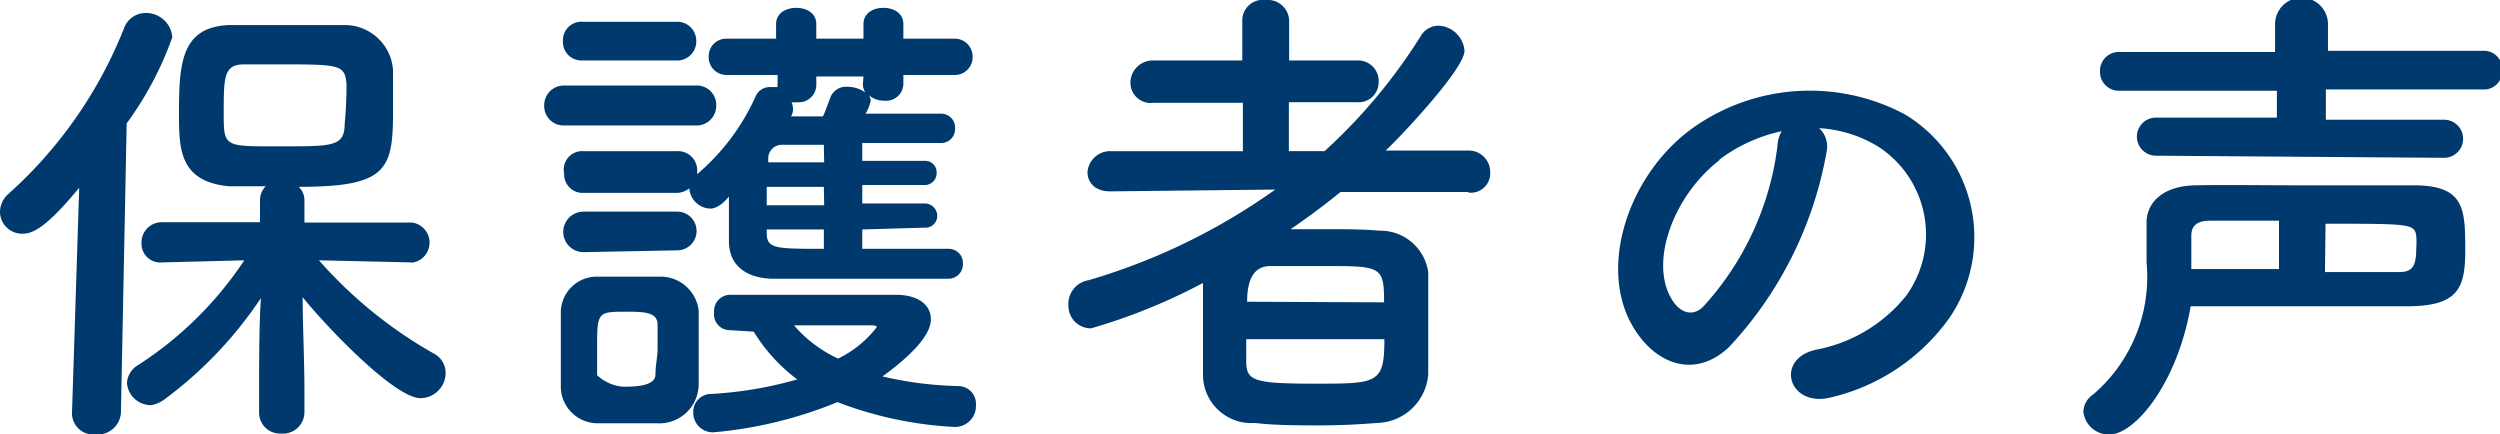
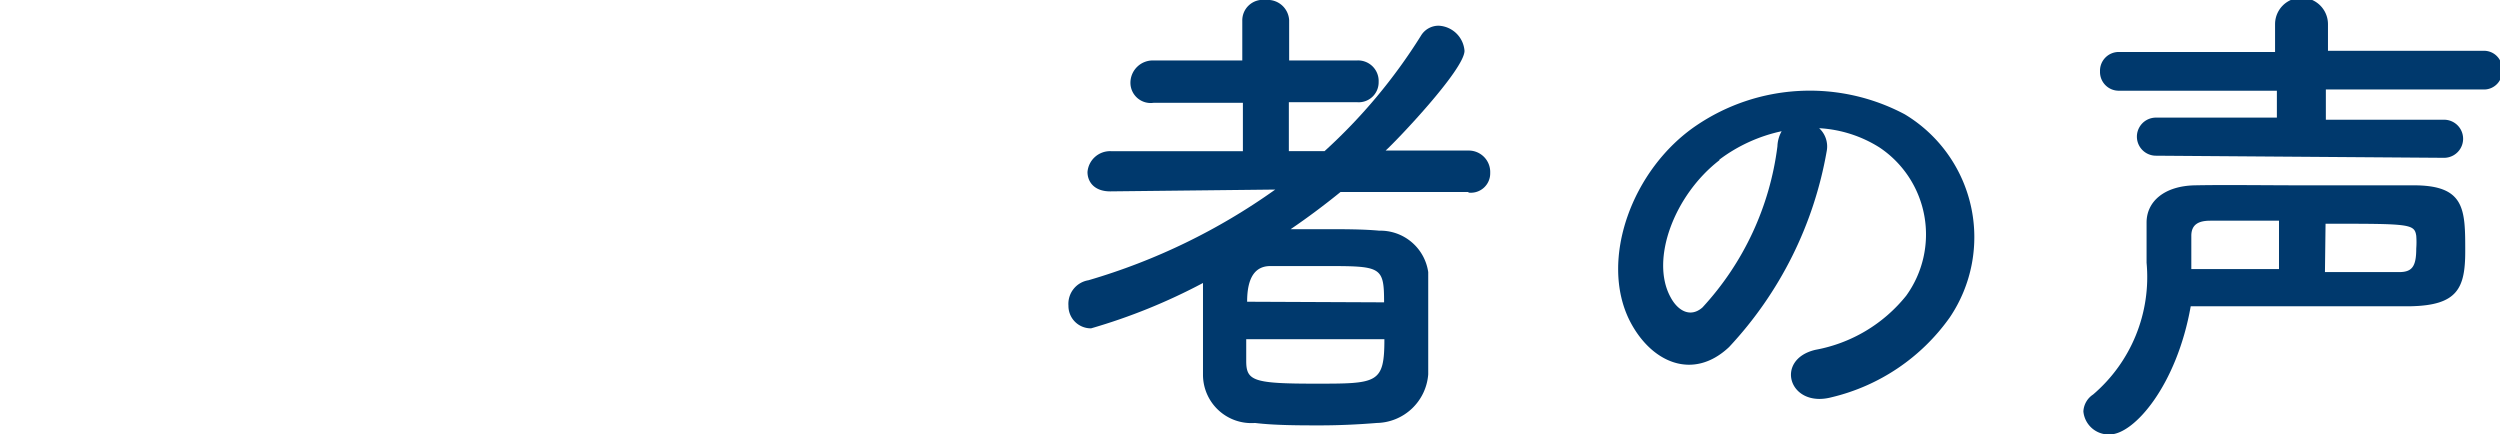
<svg xmlns="http://www.w3.org/2000/svg" height="14.37" viewBox="0 0 82.69 14.37" width="82.69">
  <g fill="#00396d">
-     <path d="m2.62 6.21c-1.08 1.31-1.53 1.52-1.87 1.52a.73.73 0 0 1 -.75-.73.8.8 0 0 1 .27-.58 14.51 14.51 0 0 0 3.83-5.48.76.76 0 0 1 .72-.51.87.87 0 0 1 .88.8 11.08 11.08 0 0 1 -1.51 2.85l-.19 9.57a.77.77 0 0 1 -.83.72.71.71 0 0 1 -.79-.68zm11 2.47-3.07-.07a14.63 14.63 0 0 0 3.81 3.09.72.72 0 0 1 .38.64.84.84 0 0 1 -.83.83c-.86 0-3.12-2.37-3.9-3.34 0 .94.06 2 .06 3.22v.59a.71.71 0 0 1 -.77.7.69.69 0 0 1 -.73-.7v-.59c0-1.22 0-2.25.06-3.19a13.42 13.42 0 0 1 -3.19 3.35 1 1 0 0 1 -.44.19.79.79 0 0 1 -.8-.74.73.73 0 0 1 .36-.58 12 12 0 0 0 3.52-3.47l-2.72.07a.62.62 0 0 1 -.68-.63.67.67 0 0 1 .69-.7h3.23v-.72a.65.65 0 0 1 .19-.47h-1.23c-1.64-.16-1.64-1.26-1.64-2.43 0-1.63.08-2.82 1.62-2.9h1.74 2.05a1.6 1.6 0 0 1 1.67 1.49v1.38c0 1.93-.22 2.48-3.12 2.48a.61.61 0 0 1 .19.45v.73h3.55a.67.67 0 0 1 0 1.33zm-2.16-5.91c-.05-.62-.24-.64-2.05-.64-.49 0-1 0-1.34 0-.67 0-.67.43-.67 1.6s0 1.11 2 1.11c1.59 0 2 0 2-.74a12.7 12.7 0 0 0 .06-1.33z" />
-     <path d="m18.66 4.15a.64.64 0 0 1 -.66-.66.65.65 0 0 1 .69-.66h4.31a.64.64 0 0 1 .69.66.65.65 0 0 1 -.69.66zm3.07 9.85c-.34 0-.69 0-1 0s-.69 0-1 0a1.22 1.22 0 0 1 -1.18-1.27c0-.41 0-.83 0-1.23s0-.78 0-1.14a1.19 1.19 0 0 1 1.17-1.21h.94s.8 0 1.17 0a1.27 1.27 0 0 1 1.28 1.13v1.24s0 .85 0 1.2a1.3 1.3 0 0 1 -1.38 1.28zm-2.47-12a.61.61 0 0 1 -.64-.64.61.61 0 0 1 .64-.64h3.11a.63.63 0 0 1 .66.64.63.63 0 0 1 -.66.64zm9.26 5.59v.64h2.85a.47.47 0 0 1 .48.49.48.48 0 0 1 -.48.5c-4.6 0-5 0-5.77 0s-1.47-.33-1.49-1.21c0-.39 0-1 0-1.51-.32.4-.58.4-.61.4a.72.72 0 0 1 -.7-.67.69.69 0 0 1 -.42.15h-3.08a.61.61 0 0 1 -.64-.64.61.61 0 0 1 .64-.74h3.1a.63.63 0 0 1 .66.64s0 .08 0 .12a7.27 7.27 0 0 0 1.94-2.59.51.51 0 0 1 .48-.29h.24a.45.45 0 0 1 0-.12v-.28h-1.67a.59.59 0 0 1 -.61-.61.58.58 0 0 1 .61-.59h1.62v-.48c0-.37.33-.54.67-.54s.66.17.66.54v.48h1.56v-.48c0-.37.32-.54.66-.54s.66.17.66.54v.48h1.66a.59.59 0 0 1 .63.59.59.59 0 0 1 -.63.61h-1.66v.31a.57.57 0 0 1 -.63.54.76.76 0 0 1 -.51-.18.39.39 0 0 1 .06.18 1.44 1.44 0 0 1 -.17.43h2.5a.46.46 0 0 1 .46.49.46.46 0 0 1 -.48.48h-2.59v.59h2.06a.38.38 0 0 1 .4.4.39.39 0 0 1 -.4.4h-2.06v.61h2.06a.41.41 0 0 1 .42.42.39.39 0 0 1 -.42.38zm-9.22.75a.64.64 0 1 1 0-1.34h3.1a.64.64 0 1 1 0 1.28zm2.45 3.23c0-.3 0-.6 0-.83 0-.4-.4-.43-1-.43-1 0-1 0-1 1.25v.85s.37.38.93.38 1-.09 1-.4.07-.58.07-.87zm2.38-.65a.52.52 0 0 1 -.51-.58.54.54 0 0 1 .51-.59h5.49c.8 0 1.17.37 1.17.81 0 .69-1.12 1.54-1.6 1.89a11.94 11.94 0 0 0 2.54.32.59.59 0 0 1 .55.64.69.69 0 0 1 -.74.71 12.54 12.54 0 0 1 -3.84-.82 14 14 0 0 1 -4.11 1 .65.65 0 0 1 -.66-.67.59.59 0 0 1 .61-.6 13.09 13.09 0 0 0 2.83-.48 5.68 5.68 0 0 1 -1.44-1.58zm3.12-4.74h-1.89v.61h1.9zm0 1.41h-1.89v.11c0 .53.28.53 1.89.53zm0-2.8h-1.37a.45.45 0 0 0 -.47.47v.11h1.85zm1.31-2.26h-1.56v.31a.58.58 0 0 1 -.64.54.52.52 0 0 1 -.18 0 .59.59 0 0 1 .05.23.44.44 0 0 1 -.07.24h1.06c.08-.17.14-.35.24-.61a.55.55 0 0 1 .54-.37 1 1 0 0 1 .62.19.57.57 0 0 1 -.08-.27zm.44 8.29c0-.06-.13-.06-.23-.06h-2.51a4.32 4.32 0 0 0 1.46 1.1 3.58 3.58 0 0 0 1.28-1.04z" />
    <path d="m48.57 6.35h-4.23c-.53.43-1.09.85-1.65 1.23h1.09c.66 0 1.3 0 1.84.05a1.6 1.6 0 0 1 1.62 1.37v1.79s0 1.1 0 1.59a1.74 1.74 0 0 1 -1.7 1.61c-.61.05-1.25.08-1.89.08s-1.49 0-2.14-.08a1.6 1.6 0 0 1 -1.72-1.58c0-.32 0-.68 0-1 0-.69 0-1.44 0-2.05a19.29 19.29 0 0 1 -3.7 1.5.74.74 0 0 1 -.75-.75.79.79 0 0 1 .66-.84 20.58 20.58 0 0 0 6.18-3l-5.46.06c-.53 0-.75-.32-.75-.64a.75.75 0 0 1 .77-.69h4.37v-1.6h-2.95a.67.67 0 0 1 -.77-.66.74.74 0 0 1 .77-.74h2.93v-1.31a.68.68 0 0 1 .77-.69.71.71 0 0 1 .78.67v1.33h2.24a.68.68 0 0 1 .72.71.66.66 0 0 1 -.72.67h-2.25v1.62h1.18a18.12 18.12 0 0 0 3.19-3.82.68.68 0 0 1 .58-.33.9.9 0 0 1 .86.83c0 .62-2.27 3-2.61 3.3h2.73a.71.71 0 0 1 .73.74.64.64 0 0 1 -.72.65zm-7.35 4.87v.72c0 .66.24.75 2.29.75s2.28 0 2.28-1.47zm4.56-1.22c0-1.2-.1-1.2-2-1.2-.6 0-1.26 0-1.76 0s-.77.37-.77 1.18z" />
    <path d="m60.42 5a12.67 12.67 0 0 1 -3.23 6.48c-1.19 1.12-2.58.52-3.29-.88-1-2 .07-5 2.21-6.45a6.69 6.69 0 0 1 6.89-.37 4.74 4.74 0 0 1 1.49 6.72 6.69 6.69 0 0 1 -3.91 2.64c-1.41.37-1.9-1.25-.53-1.57a5 5 0 0 0 3-1.79 3.46 3.46 0 0 0 -.88-4.9 4.17 4.17 0 0 0 -2-.64.82.82 0 0 1 .25.76zm-3.55.3c-1.49 1.15-2.29 3.28-1.62 4.52.24.46.66.7 1.06.35a9.63 9.63 0 0 0 2.48-5.33 1.09 1.09 0 0 1 .14-.5 5.26 5.26 0 0 0 -2.06.94z" />
    <path d="m69.78 14.37a.84.84 0 0 1 -.87-.76.71.71 0 0 1 .32-.56 5.11 5.11 0 0 0 1.77-4.36c0-.45 0-.88 0-1.26v-.07c0-.69.58-1.21 1.6-1.23s2.32 0 3.57 0 2.53 0 3.67 0c1.7 0 1.7.8 1.7 2.18 0 1.23-.26 1.79-1.81 1.82-1.3 0-2.79 0-4.39 0h-2.88c-.46 2.61-1.87 4.24-2.68 4.24zm1.53-9.22a.63.63 0 1 1 0-1.26h4v-.89h-5.2a.62.62 0 0 1 -.65-.64.62.62 0 0 1 .65-.64h5.14v-.92a.85.85 0 0 1 1.75 0v.88h5.14a.6.6 0 0 1 .62.64.6.6 0 0 1 -.62.64h-5.21v1h3.91a.63.63 0 1 1 0 1.26zm4.07 2.15c-.79 0-1.54 0-2.27 0-.37 0-.63.11-.63.5v1.1h2.9zm1.52 1.7h2.45c.43 0 .57-.18.57-.78a2.77 2.77 0 0 0 0-.42c-.06-.4-.22-.4-3-.4z" />
  </g>
</svg>